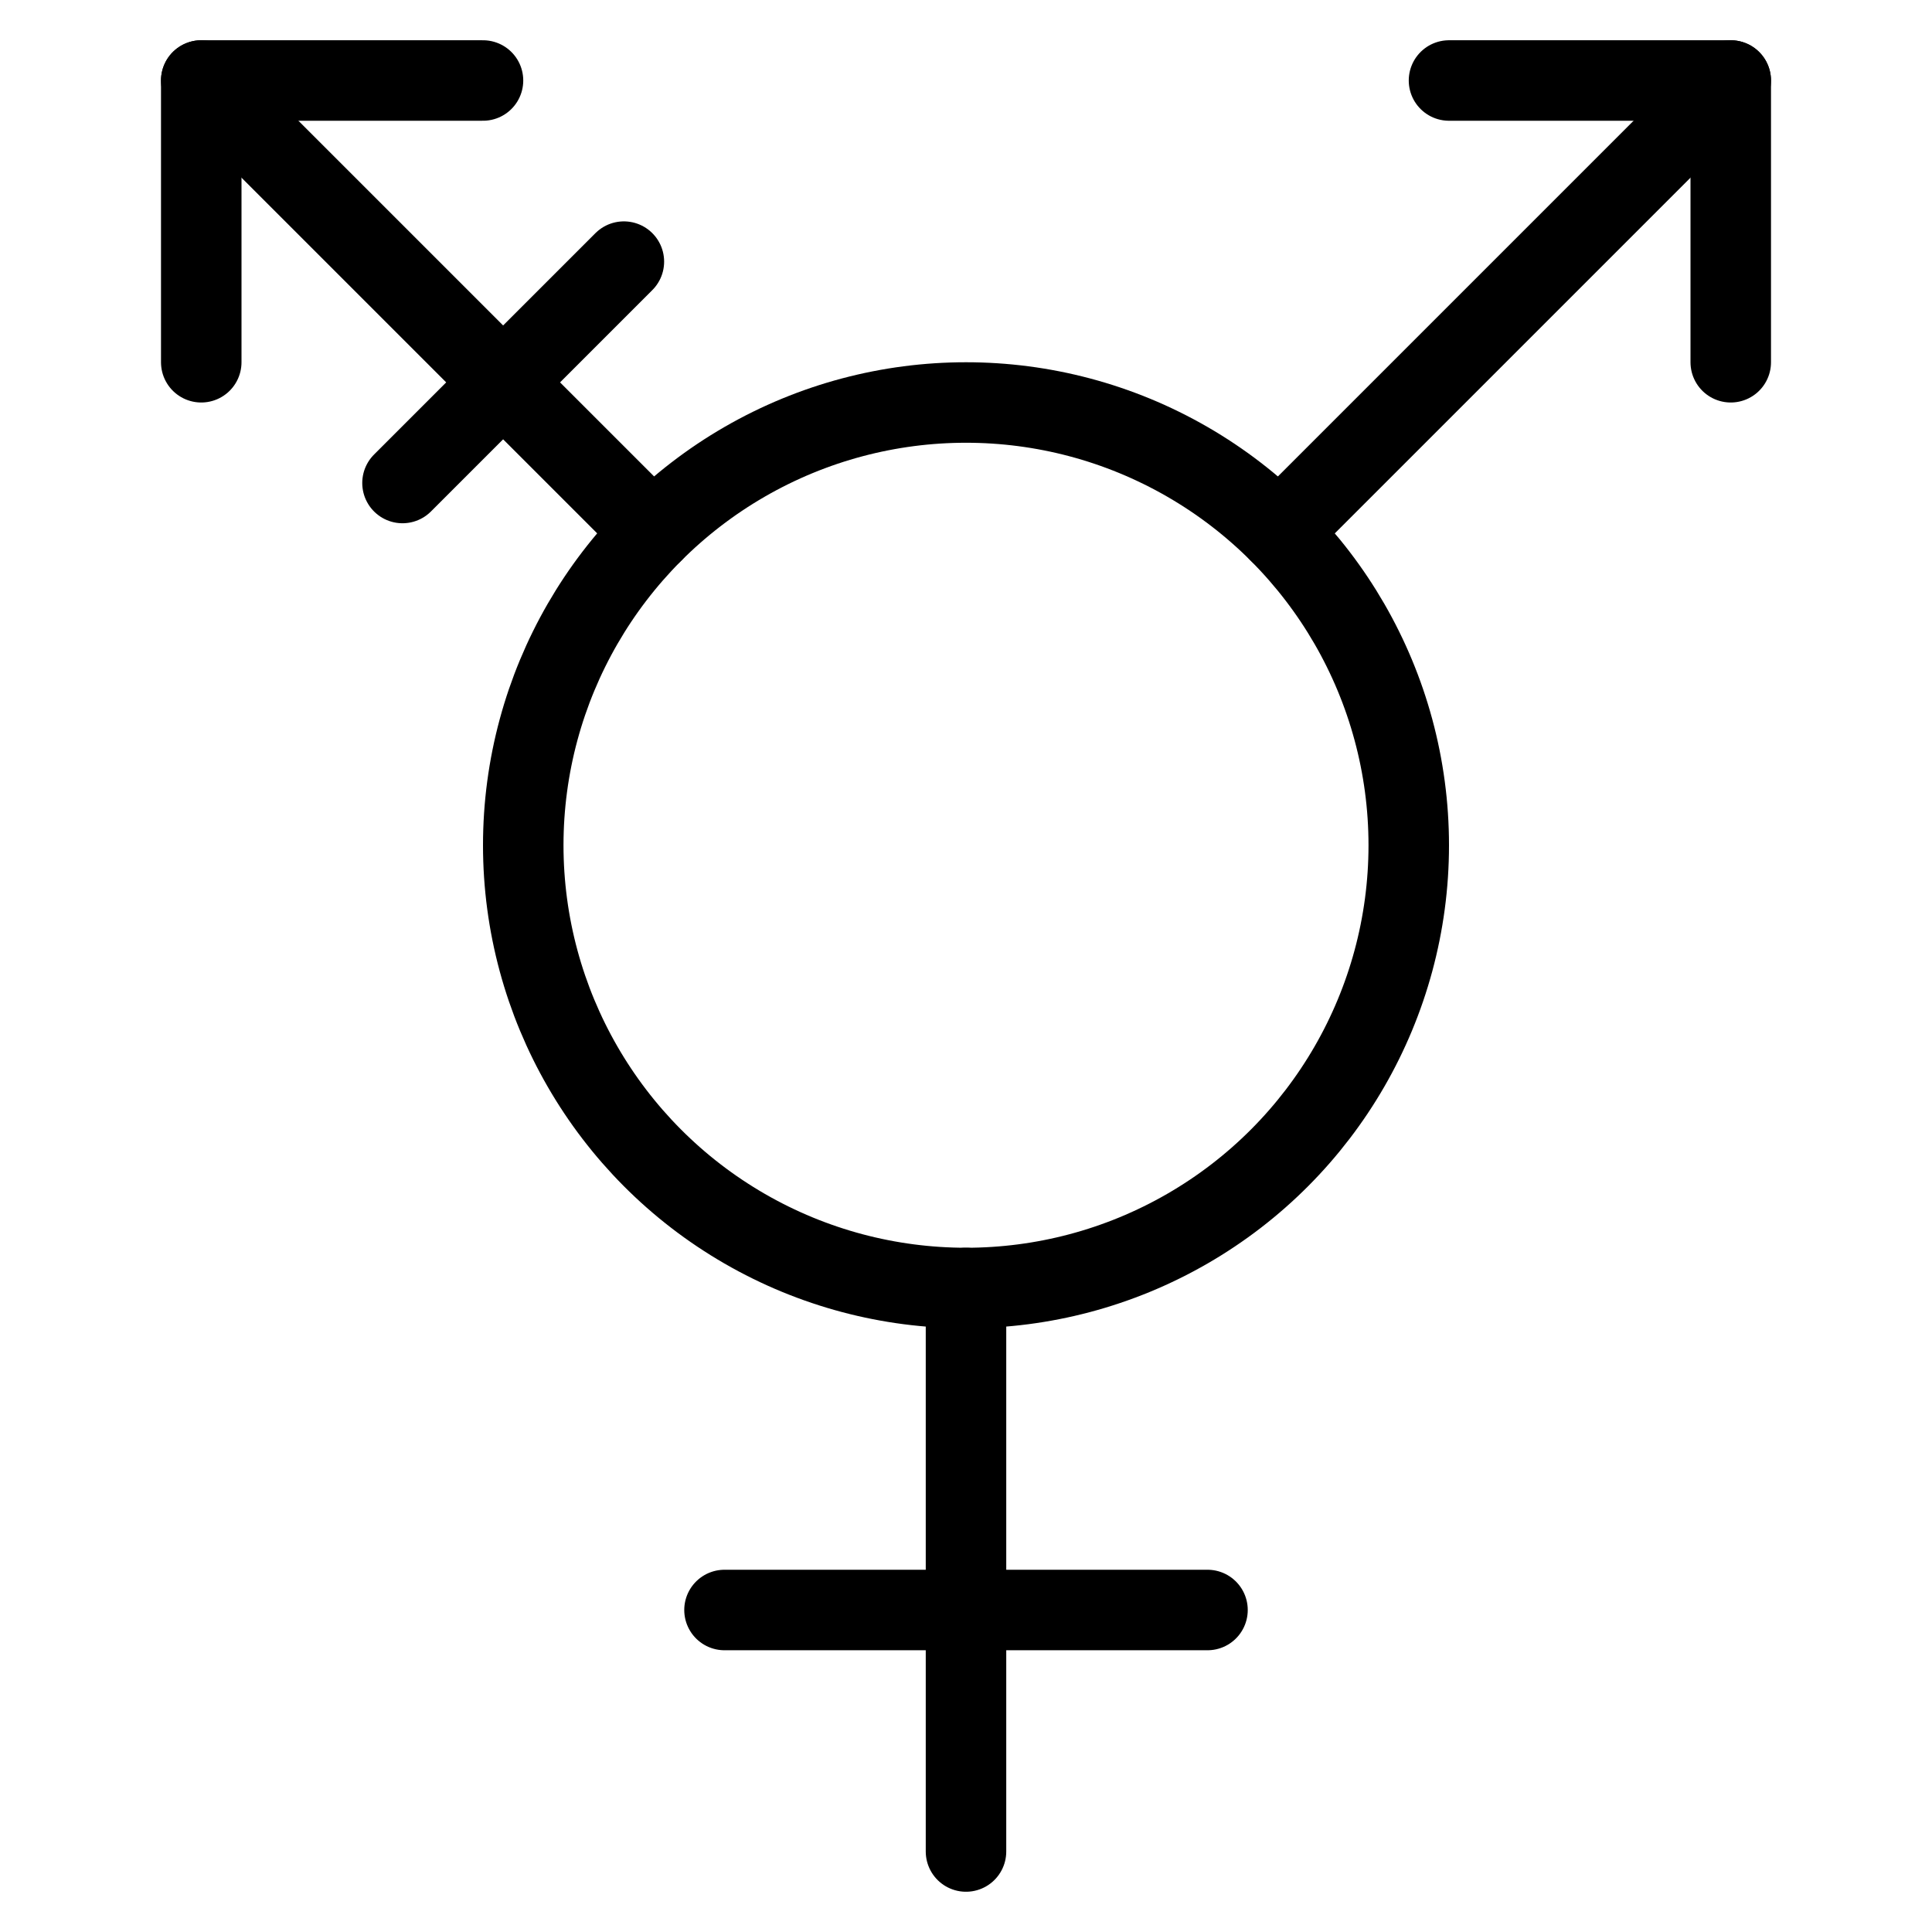
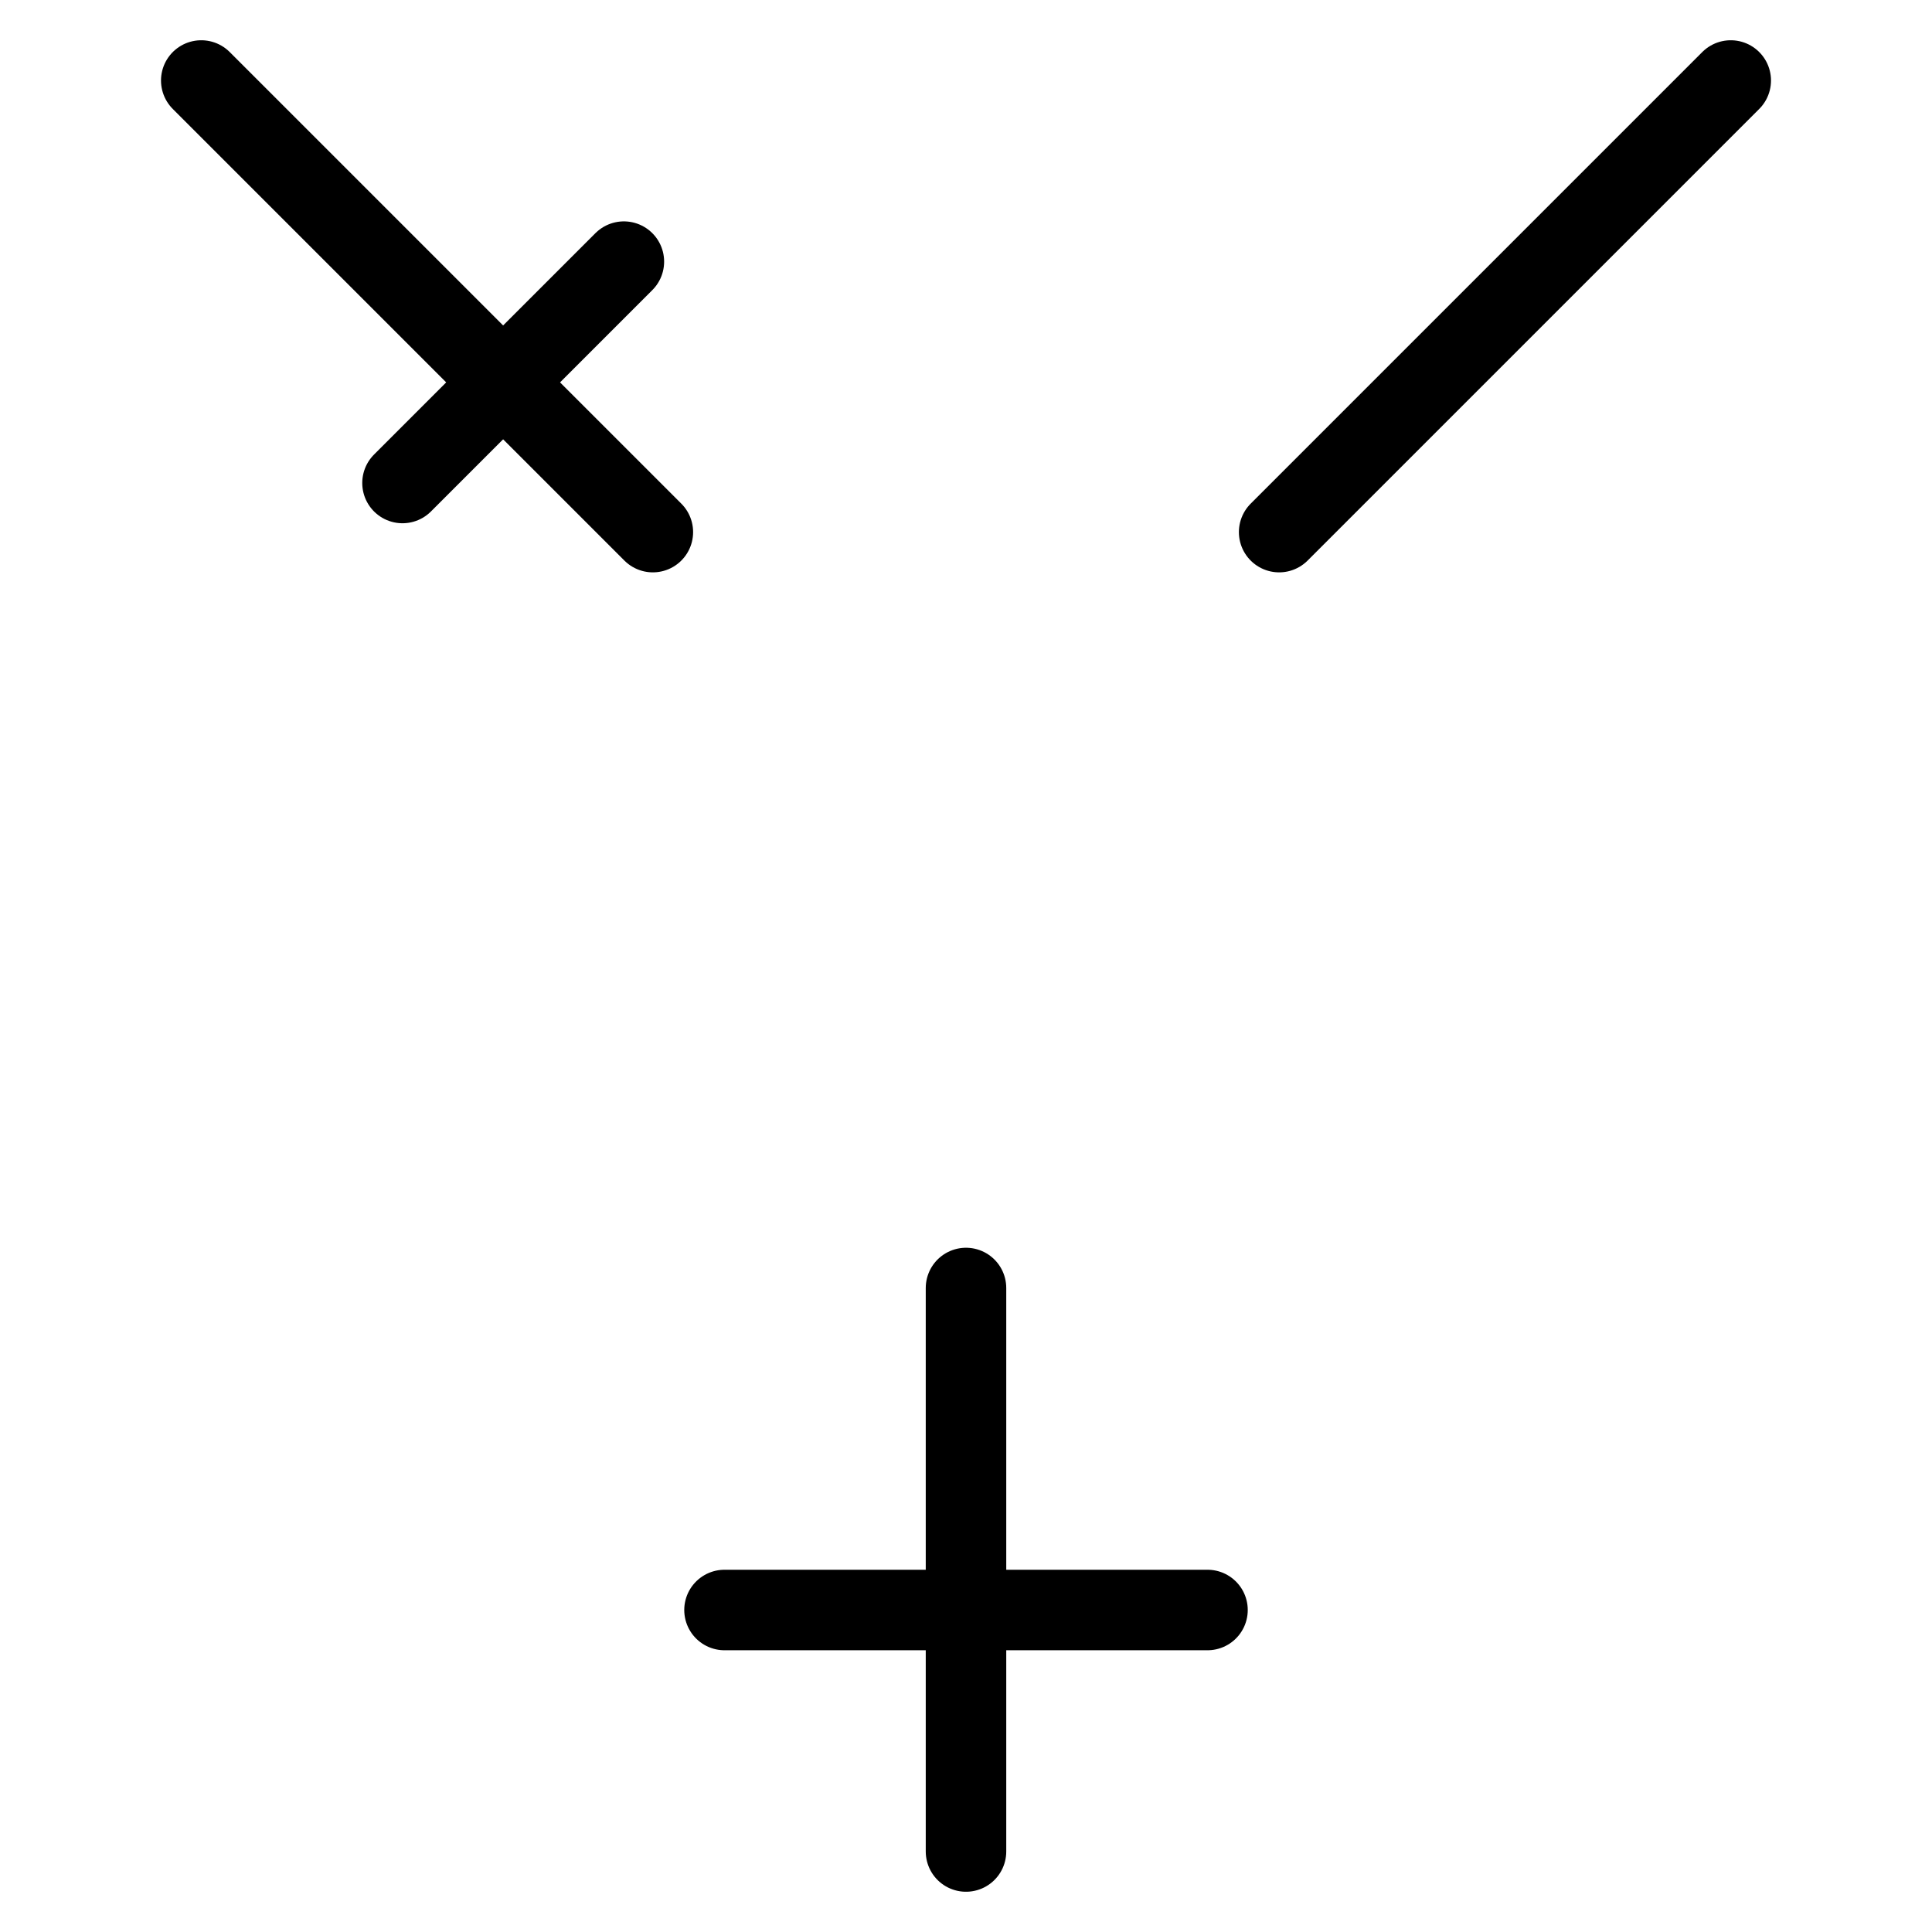
<svg xmlns="http://www.w3.org/2000/svg" viewBox="0 0 24 24">
  <g transform="matrix(1,0,0,1,0,0)">
    <g>
-       <circle cx="12" cy="10.5" r="5.5" style="fill: none;stroke: #000000;stroke-linecap: round;stroke-linejoin: round" />
      <line x1="12" y1="16" x2="12" y2="23" style="fill: none;stroke: #000000;stroke-linecap: round;stroke-linejoin: round" />
      <line x1="9" y1="20" x2="15" y2="20" style="fill: none;stroke: #000000;stroke-linecap: round;stroke-linejoin: round" />
-       <polyline points="18 1 21.5 1 21.5 4.5" style="fill: none;stroke: #000000;stroke-linecap: round;stroke-linejoin: round" />
-       <polyline points="2.5 4.5 2.5 1 6 1" style="fill: none;stroke: #000000;stroke-linecap: round;stroke-linejoin: round" />
      <line x1="21.5" y1="1" x2="15.89" y2="6.61" style="fill: none;stroke: #000000;stroke-linecap: round;stroke-linejoin: round" />
      <line x1="2.5" y1="1" x2="8.11" y2="6.61" style="fill: none;stroke: #000000;stroke-linecap: round;stroke-linejoin: round" />
      <line x1="7.75" y1="3.25" x2="5" y2="6" style="fill: none;stroke: #000000;stroke-linecap: round;stroke-linejoin: round" />
    </g>
  </g>
</svg>